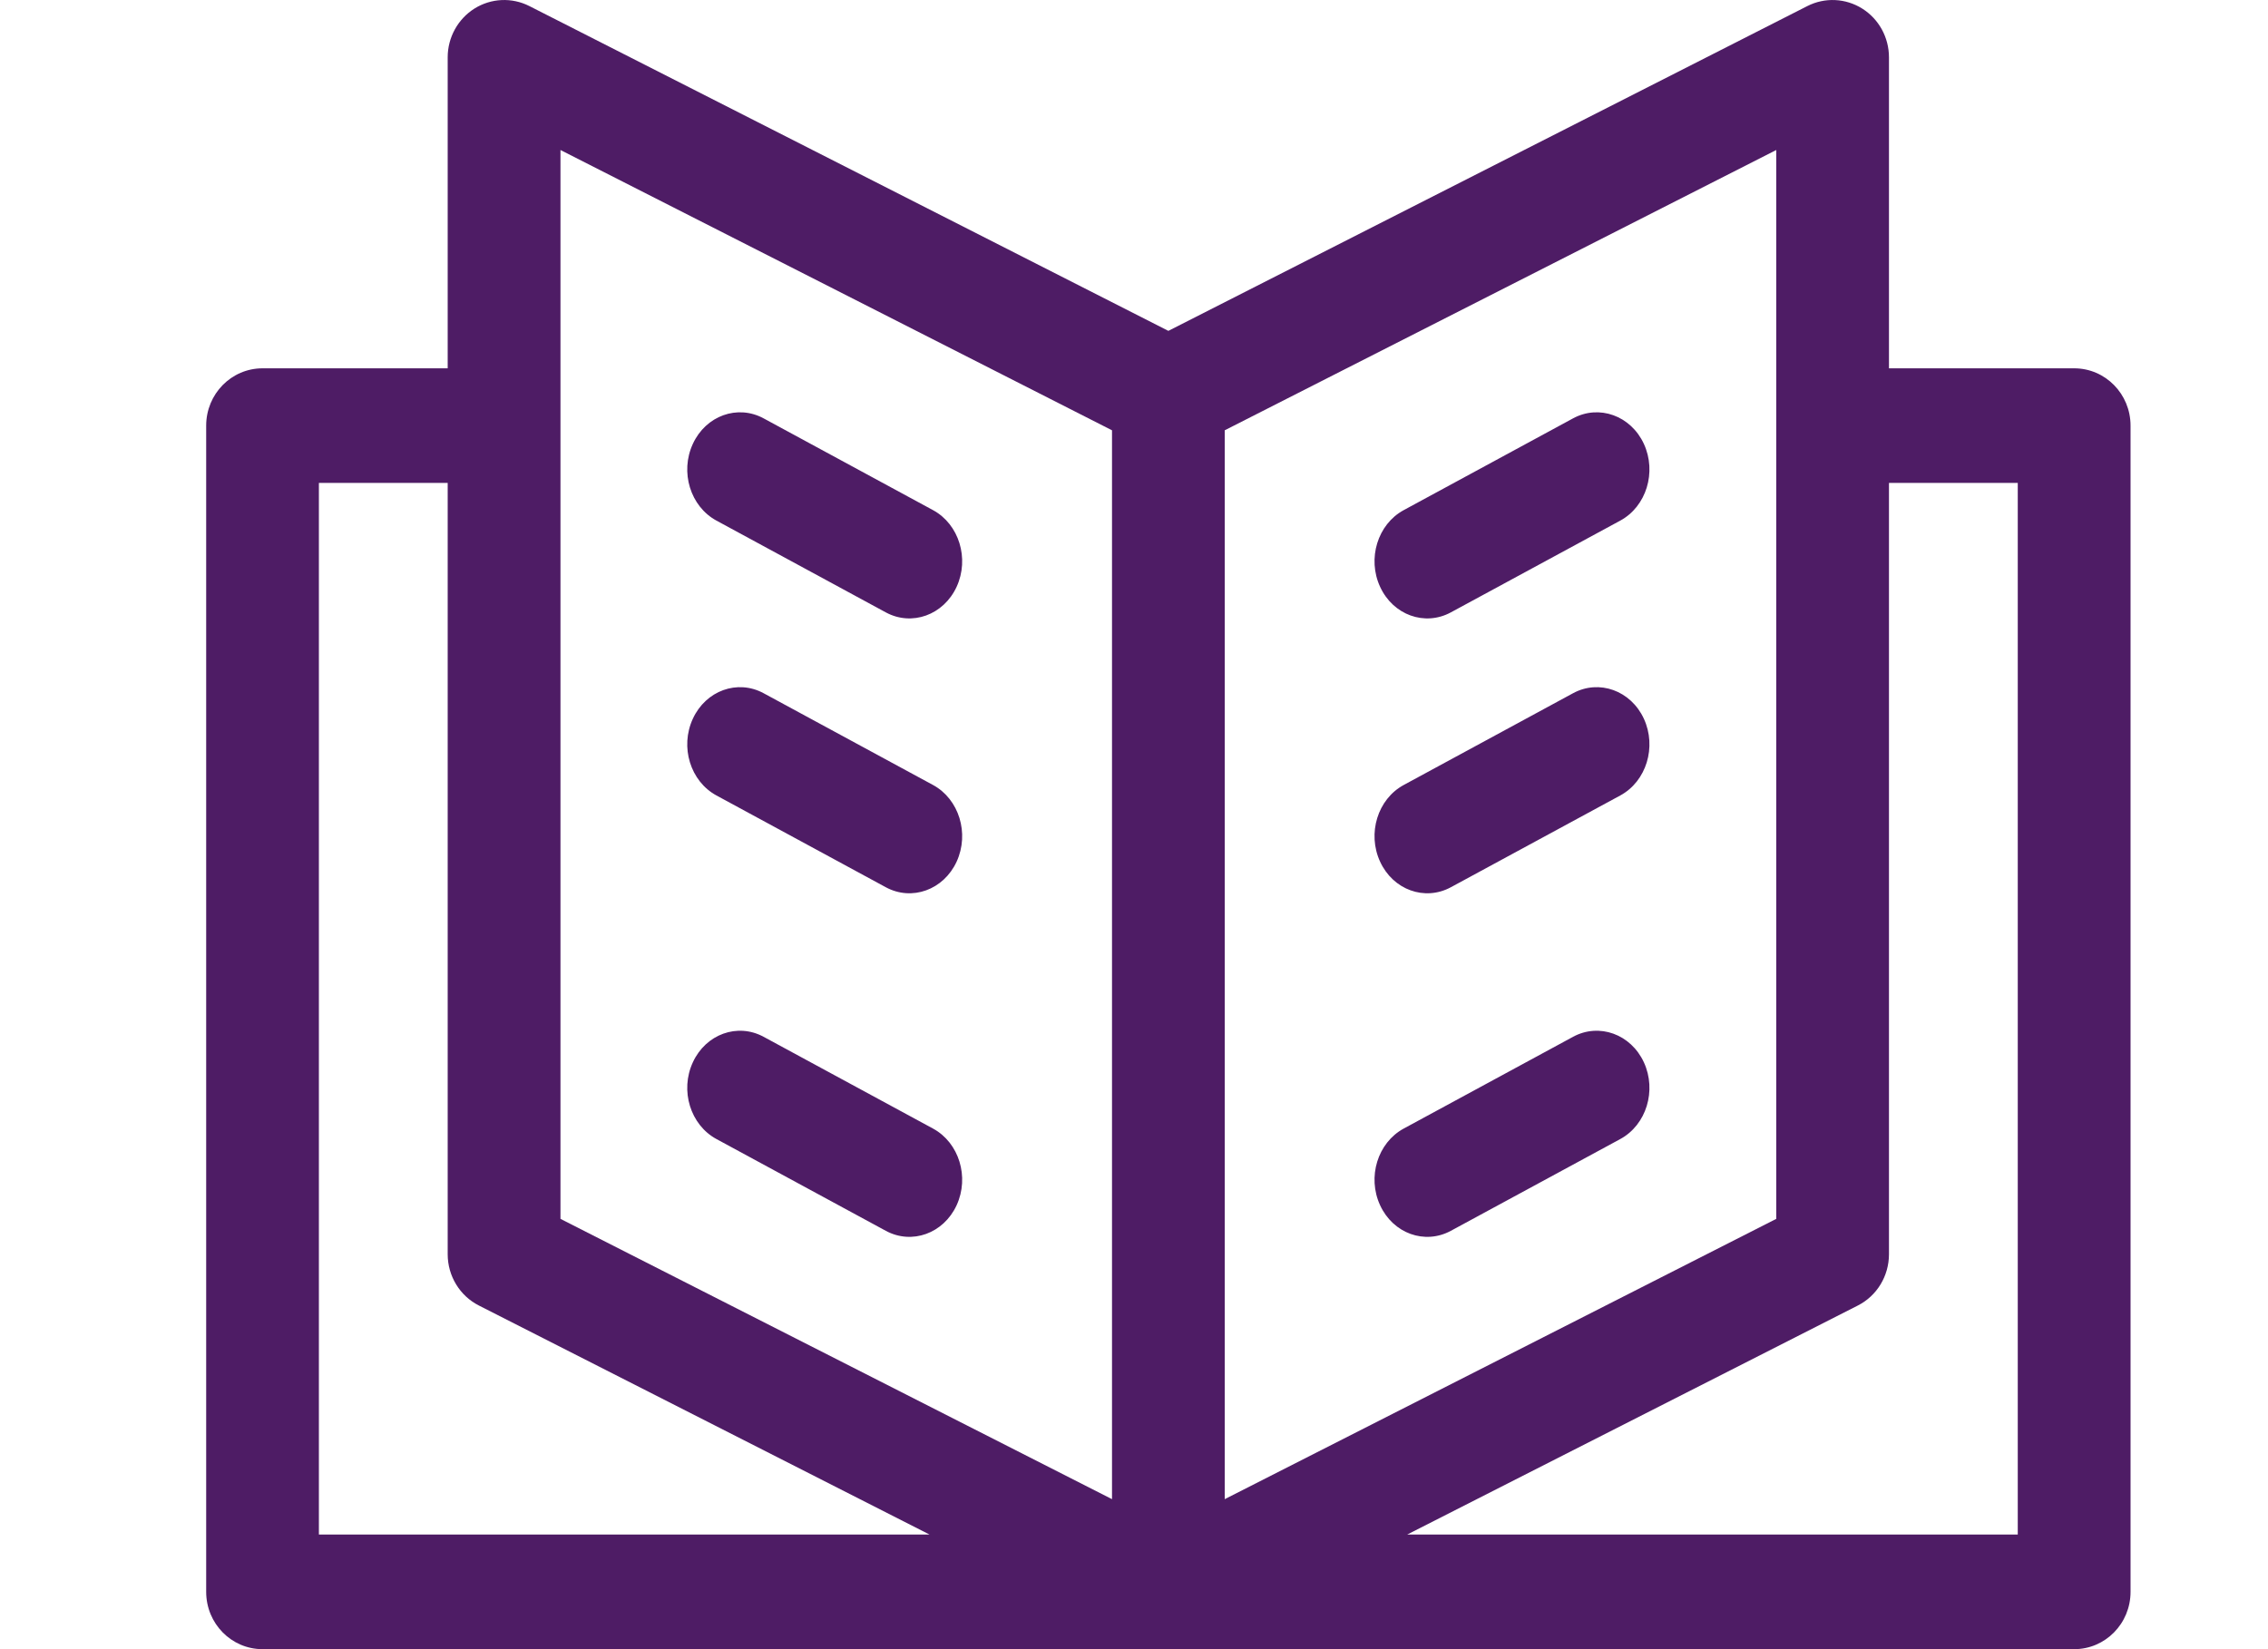
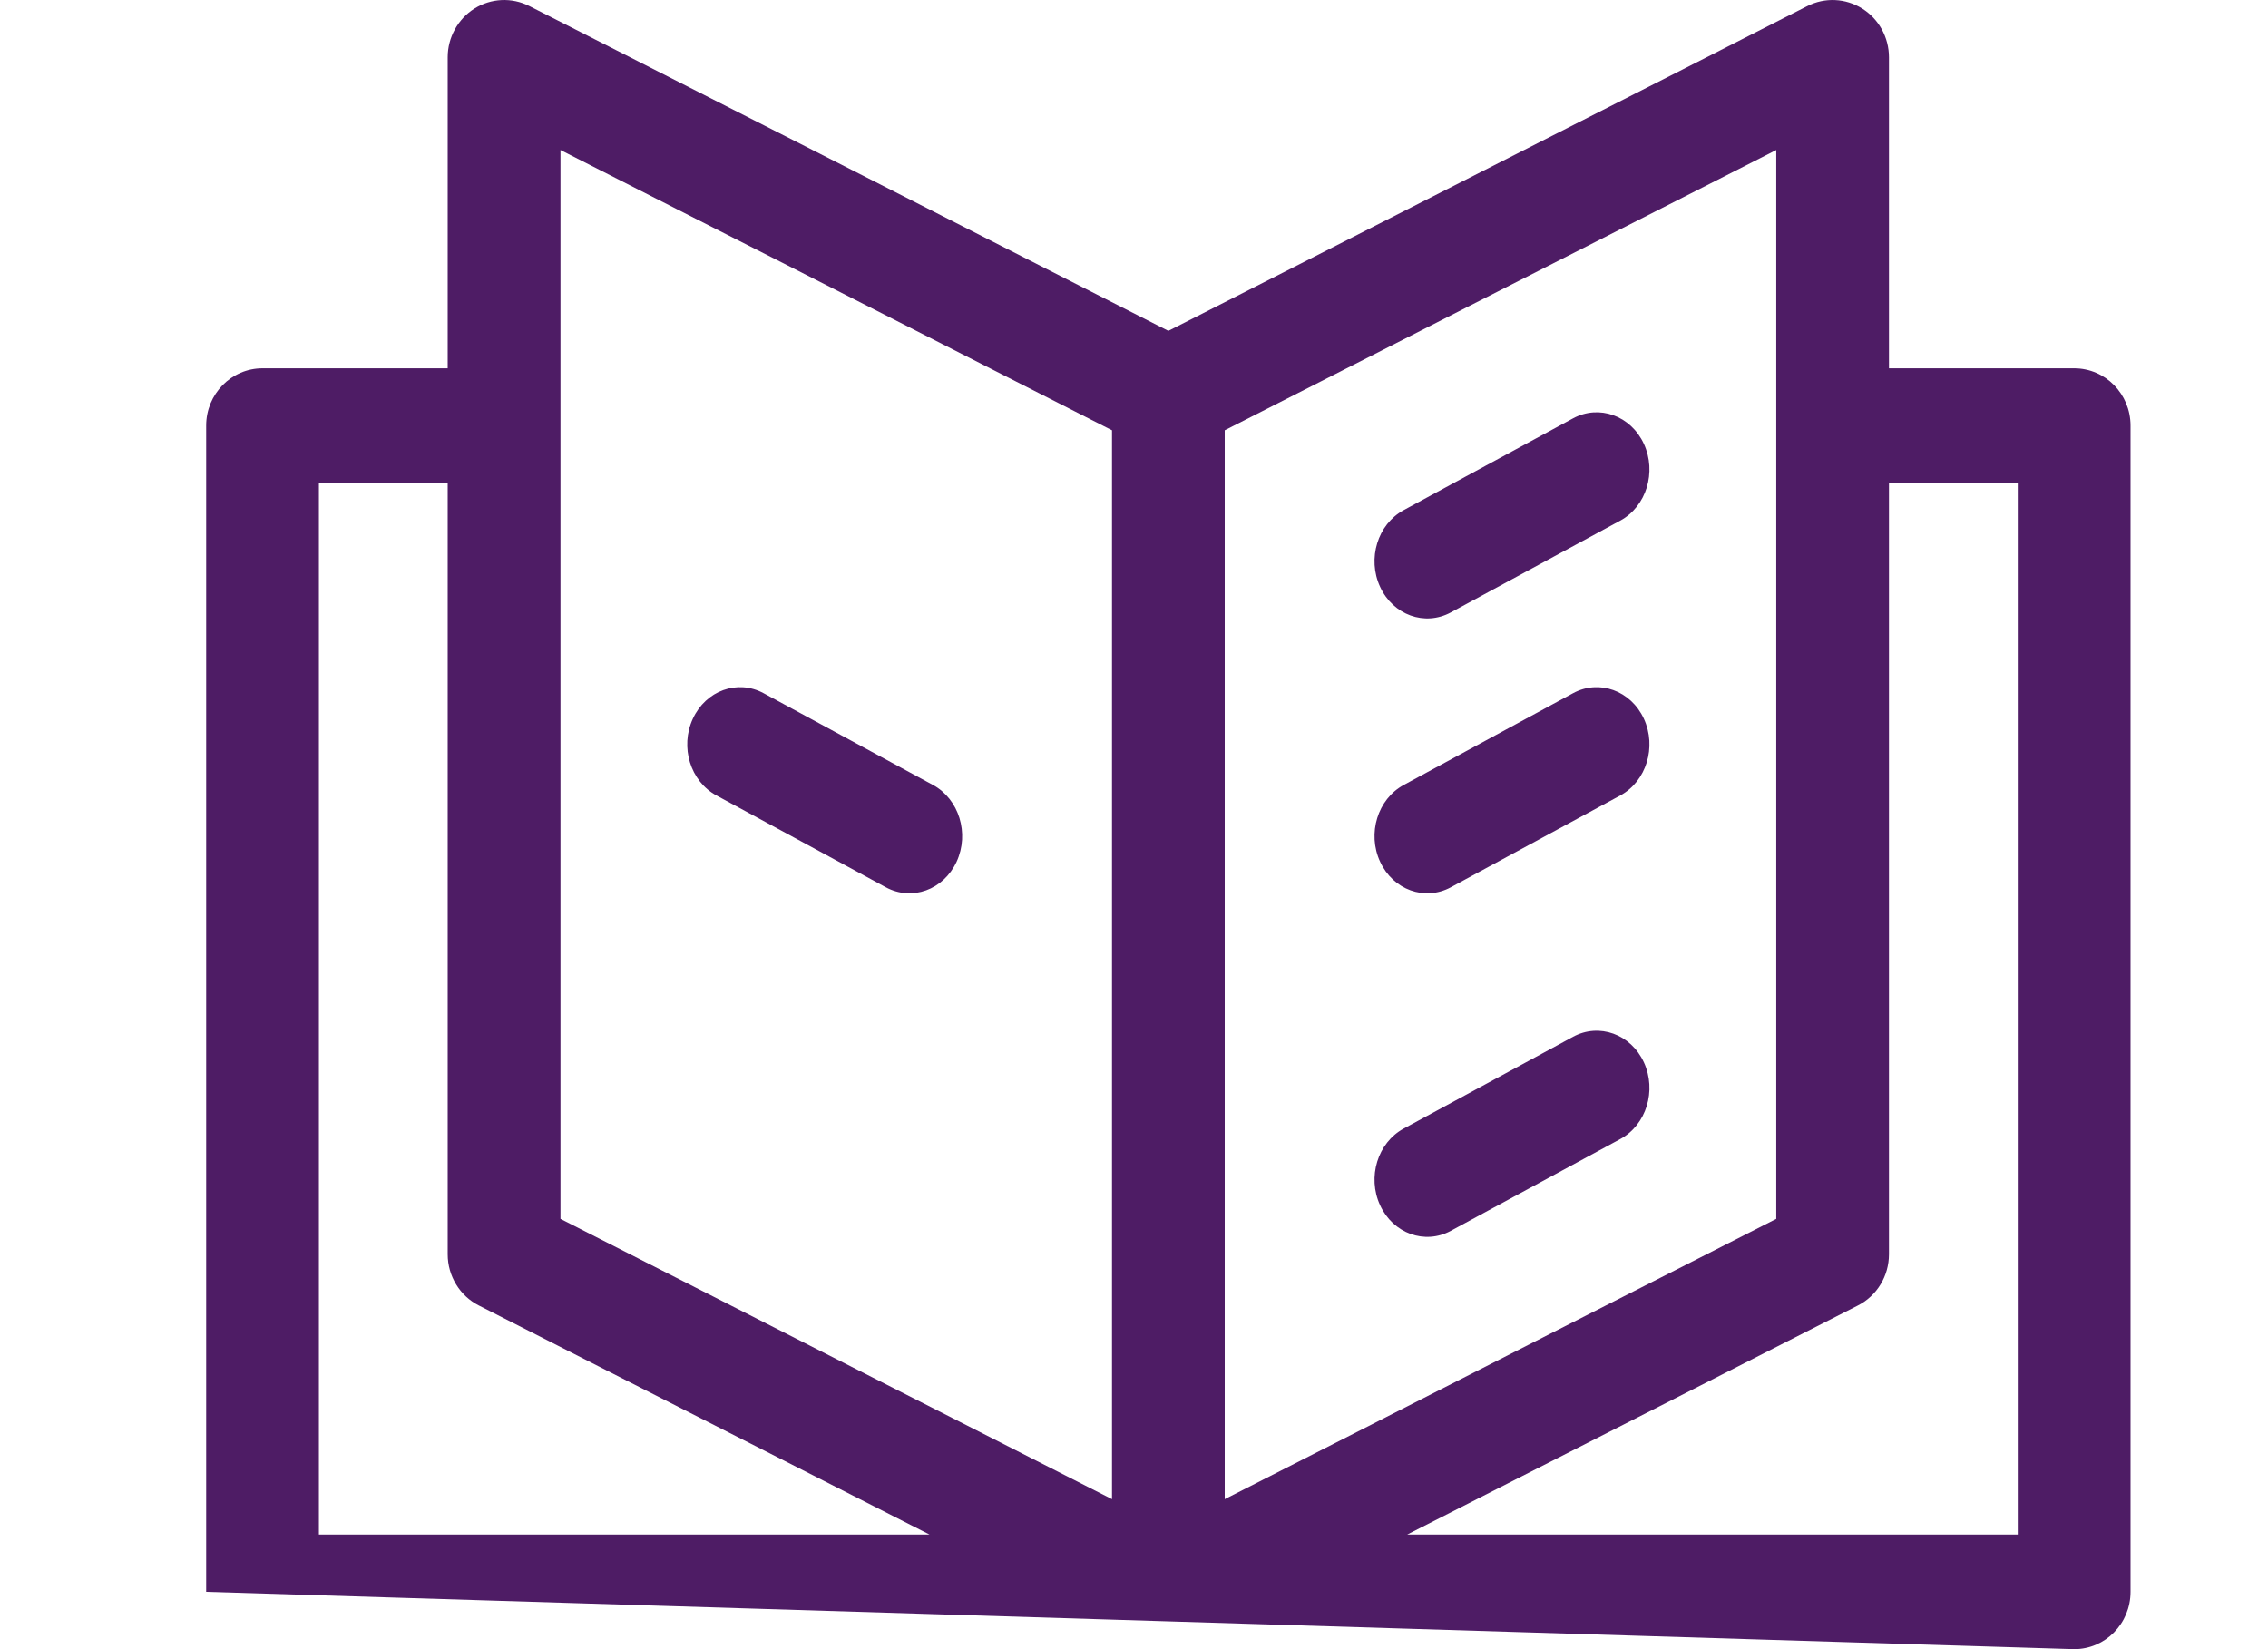
<svg xmlns="http://www.w3.org/2000/svg" width="33px" height="24px" viewBox="0 0 33 24" version="1.1">
  <g stroke="none" stroke-width="1" fill="none" fill-rule="evenodd">
    <g transform="translate(2.818, 0)" fill="#4E1C65" fill-rule="nonzero">
-       <path d="M27.362,5.36 L24.667,5.36 L24.667,0.834 C24.667,0.545 24.52,0.277 24.278,0.125 C24.036,-0.027 23.734,-0.041 23.48,0.088 L14.182,4.815 L4.884,0.088 C4.629,-0.041 4.327,-0.027 4.085,0.125 C3.844,0.277 3.696,0.545 3.696,0.834 L3.696,5.36 L1.002,5.36 C0.549,5.36 0.182,5.733 0.182,6.194 L0.182,23.166 C0.182,23.627 0.549,24 1.002,24 L27.362,24 C27.815,24 28.182,23.627 28.182,23.166 L28.182,6.194 C28.182,5.733 27.815,5.36 27.362,5.36 Z M1.822,22.332 L1.822,7.028 L3.696,7.028 L3.696,18.253 C3.696,18.569 3.872,18.858 4.15,18.999 L10.707,22.332 L1.822,22.332 Z M13.362,21.817 L5.337,17.738 L5.337,2.183 L13.362,6.262 L13.362,21.817 Z M15.002,6.262 L23.027,2.183 L23.027,17.738 L15.002,21.817 L15.002,6.262 Z M26.541,22.332 L17.657,22.332 L24.214,18.999 C24.492,18.858 24.667,18.569 24.667,18.253 L24.667,7.028 L26.541,7.028 L26.541,22.332 Z" />
-       <path d="M7.606,7.576 L10.071,8.912 C10.45,9.117 10.911,8.951 11.101,8.54 C11.29,8.129 11.137,7.63 10.758,7.424 L8.292,6.088 C7.913,5.883 7.452,6.049 7.263,6.46 C7.073,6.871 7.227,7.37 7.606,7.576 L7.606,7.576 Z" />
+       <path d="M27.362,5.36 L24.667,5.36 L24.667,0.834 C24.667,0.545 24.52,0.277 24.278,0.125 C24.036,-0.027 23.734,-0.041 23.48,0.088 L14.182,4.815 L4.884,0.088 C4.629,-0.041 4.327,-0.027 4.085,0.125 C3.844,0.277 3.696,0.545 3.696,0.834 L3.696,5.36 L1.002,5.36 C0.549,5.36 0.182,5.733 0.182,6.194 L0.182,23.166 L27.362,24 C27.815,24 28.182,23.627 28.182,23.166 L28.182,6.194 C28.182,5.733 27.815,5.36 27.362,5.36 Z M1.822,22.332 L1.822,7.028 L3.696,7.028 L3.696,18.253 C3.696,18.569 3.872,18.858 4.15,18.999 L10.707,22.332 L1.822,22.332 Z M13.362,21.817 L5.337,17.738 L5.337,2.183 L13.362,6.262 L13.362,21.817 Z M15.002,6.262 L23.027,2.183 L23.027,17.738 L15.002,21.817 L15.002,6.262 Z M26.541,22.332 L17.657,22.332 L24.214,18.999 C24.492,18.858 24.667,18.569 24.667,18.253 L24.667,7.028 L26.541,7.028 L26.541,22.332 Z" />
      <path d="M7.606,11.576 L10.071,12.912 C10.45,13.117 10.911,12.951 11.101,12.54 C11.29,12.129 11.137,11.63 10.758,11.424 L8.292,10.088 C7.913,9.883 7.452,10.049 7.263,10.46 C7.073,10.871 7.227,11.37 7.606,11.576 L7.606,11.576 Z" />
-       <path d="M7.606,16.576 L10.071,17.912 C10.45,18.117 10.911,17.951 11.101,17.54 C11.29,17.129 11.137,16.63 10.758,16.424 L8.292,15.088 C7.913,14.883 7.452,15.049 7.263,15.46 C7.073,15.871 7.227,16.37 7.606,16.576 L7.606,16.576 Z" />
      <path d="M20.071,6.088 L17.606,7.424 C17.227,7.63 17.073,8.129 17.263,8.54 C17.452,8.951 17.913,9.117 18.292,8.912 L20.758,7.576 C21.137,7.37 21.29,6.871 21.101,6.46 C20.911,6.049 20.45,5.883 20.071,6.088 Z" />
      <path d="M20.071,10.088 L17.606,11.424 C17.227,11.63 17.073,12.129 17.263,12.54 C17.452,12.951 17.913,13.117 18.292,12.912 L20.758,11.576 C21.137,11.37 21.29,10.871 21.101,10.46 C20.911,10.049 20.45,9.883 20.071,10.088 Z" />
      <path d="M20.071,15.088 L17.606,16.424 C17.227,16.63 17.073,17.129 17.263,17.54 C17.452,17.951 17.913,18.117 18.292,17.912 L20.758,16.576 C21.137,16.37 21.29,15.871 21.101,15.46 C20.911,15.049 20.45,14.883 20.071,15.088 Z" />
    </g>
  </g>
</svg>